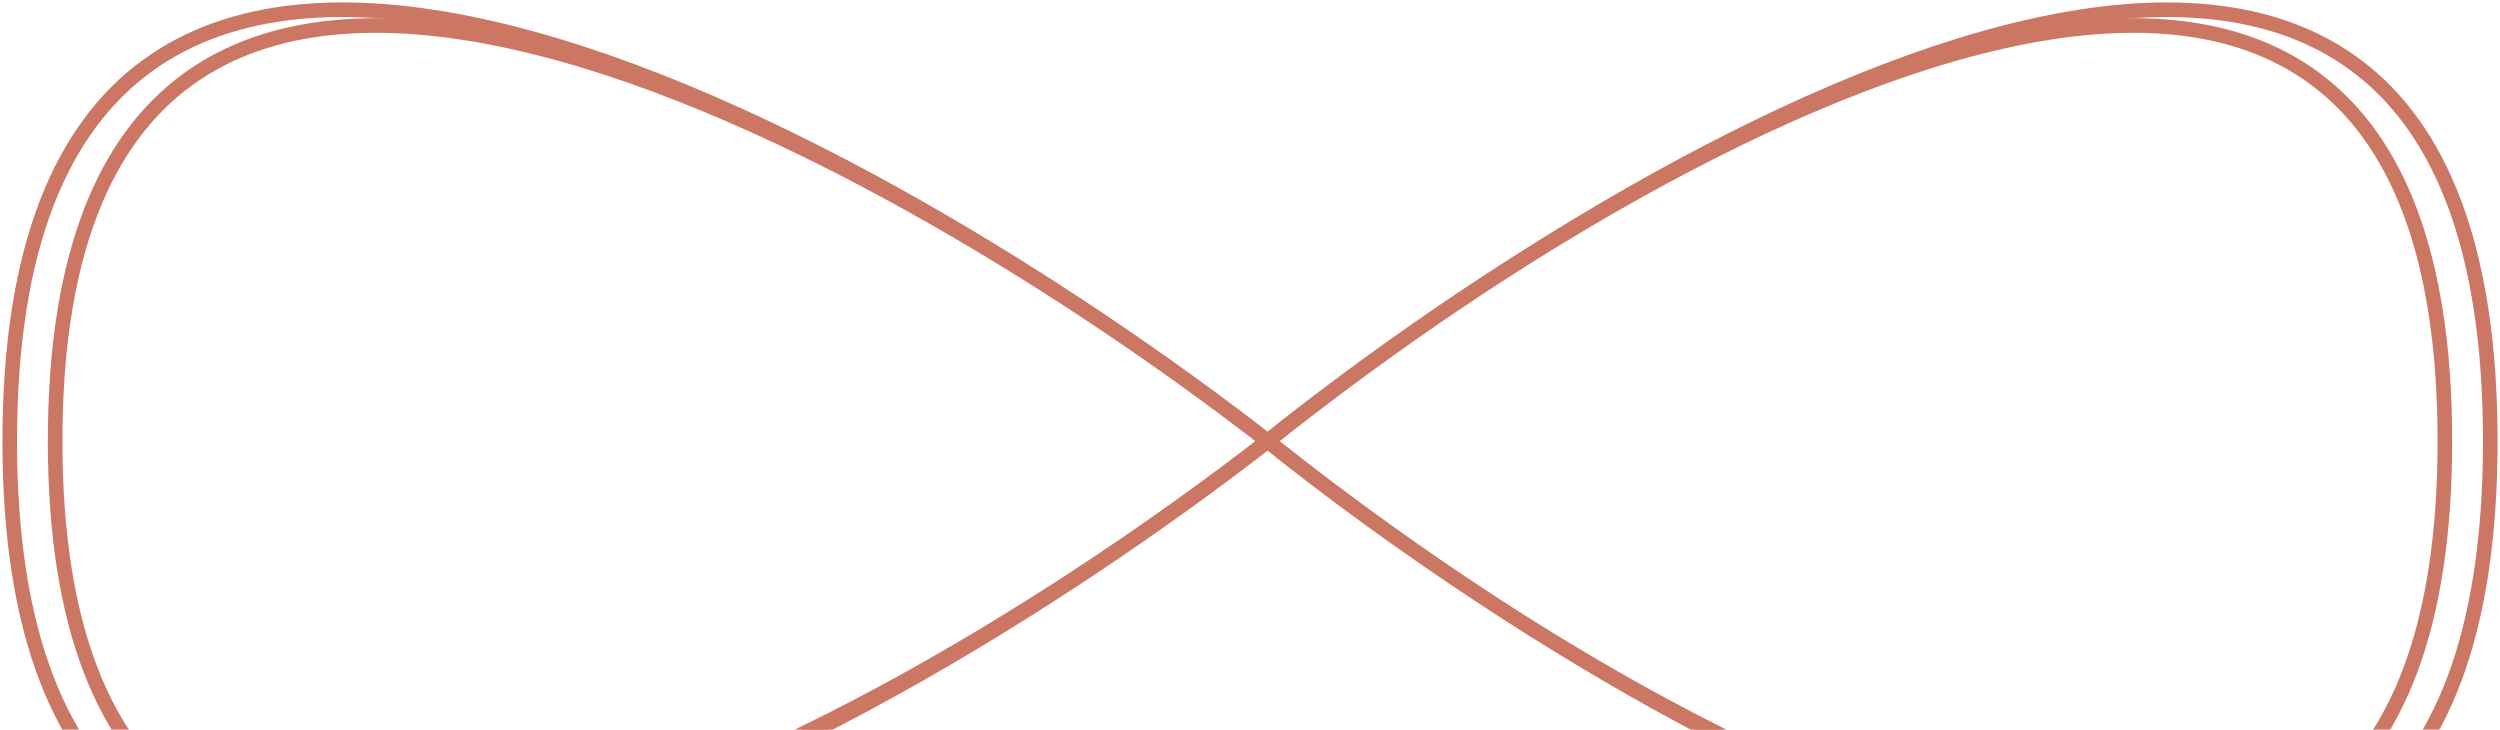
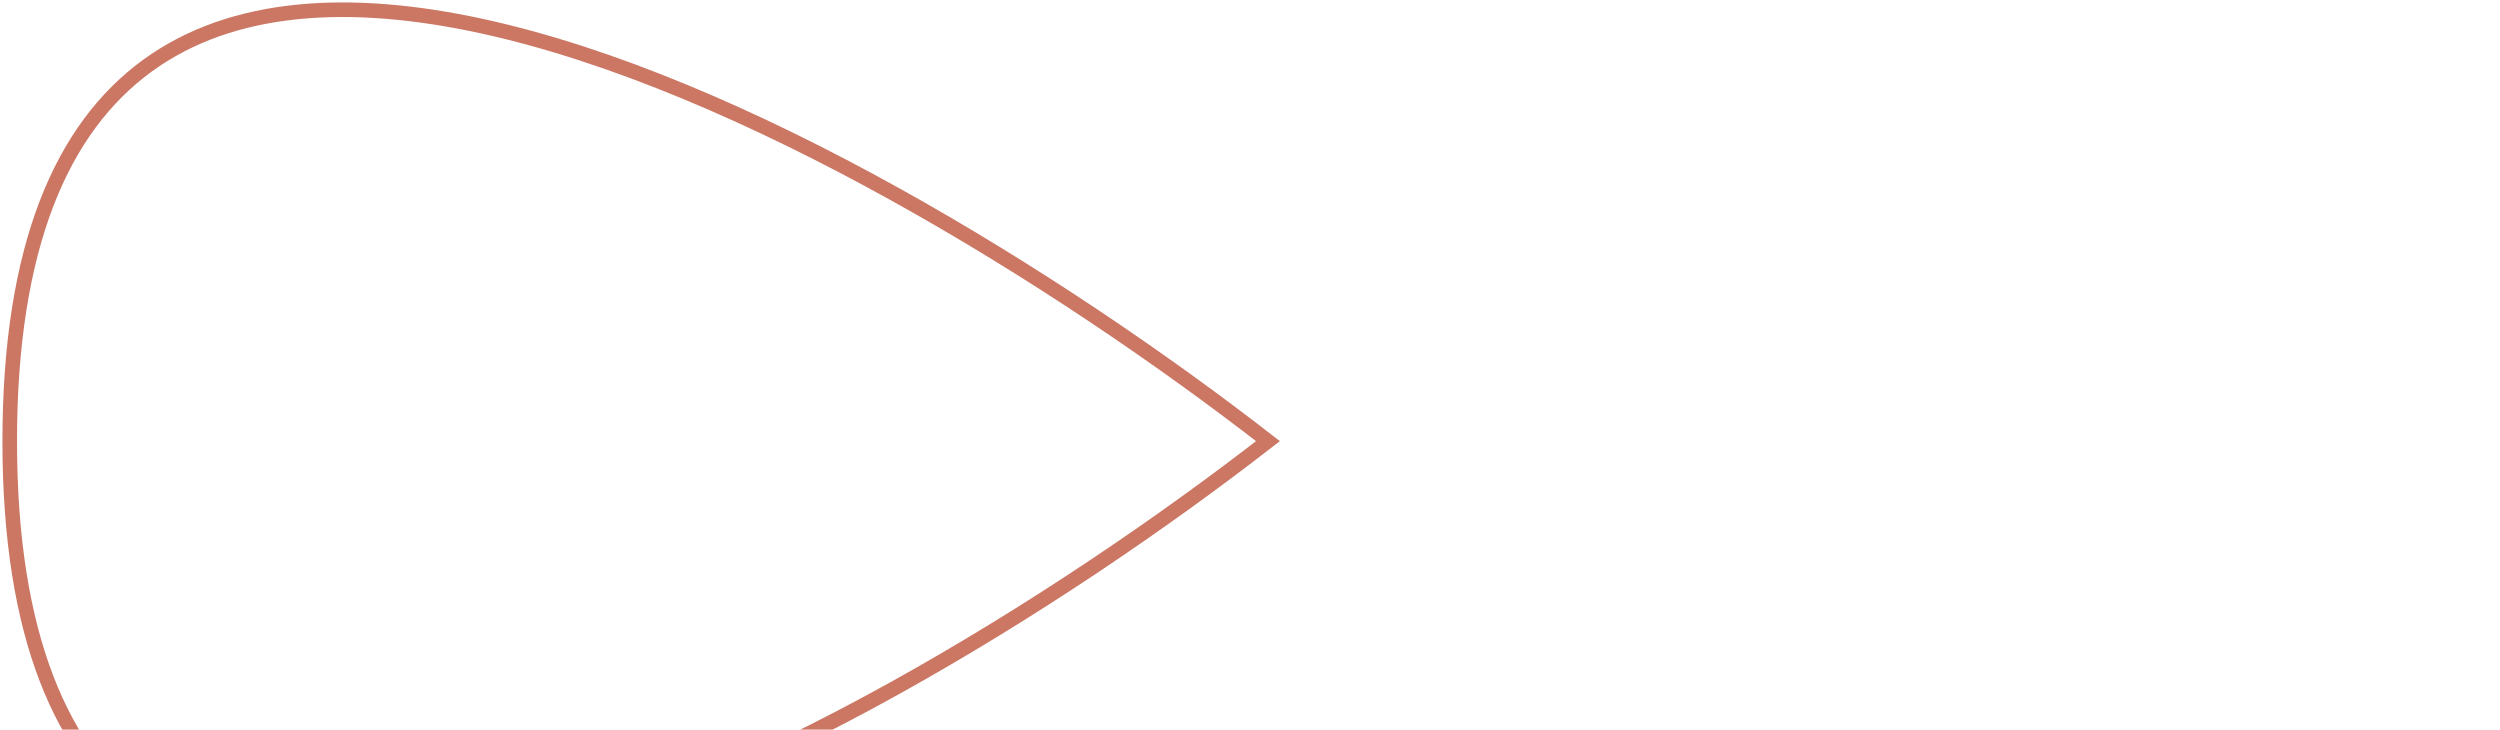
<svg xmlns="http://www.w3.org/2000/svg" width="257" height="75" viewBox="0 0 257 75" fill="none">
  <path d="M130.348 45.348C87.232 11.882 1 -34.97 1 45.348C1 125.666 87.232 78.814 130.348 45.348Z" stroke="#CB7764" stroke-width="1.5" />
-   <path d="M130.348 45.348C172.232 11.882 256 -34.97 256 45.348C256 125.666 172.232 78.814 130.348 45.348Z" stroke="#CB7764" stroke-width="1.5" />
-   <path d="M130.28 45.348C88.743 13.107 5.668 -32.03 5.668 45.348C5.668 122.725 88.743 77.588 130.28 45.348Z" stroke="#CB7764" stroke-width="1.5" />
-   <path d="M130.28 45.348C170.631 13.107 251.332 -32.03 251.332 45.348C251.332 122.725 170.631 77.588 130.28 45.348Z" stroke="#CB7764" stroke-width="1.5" />
</svg>